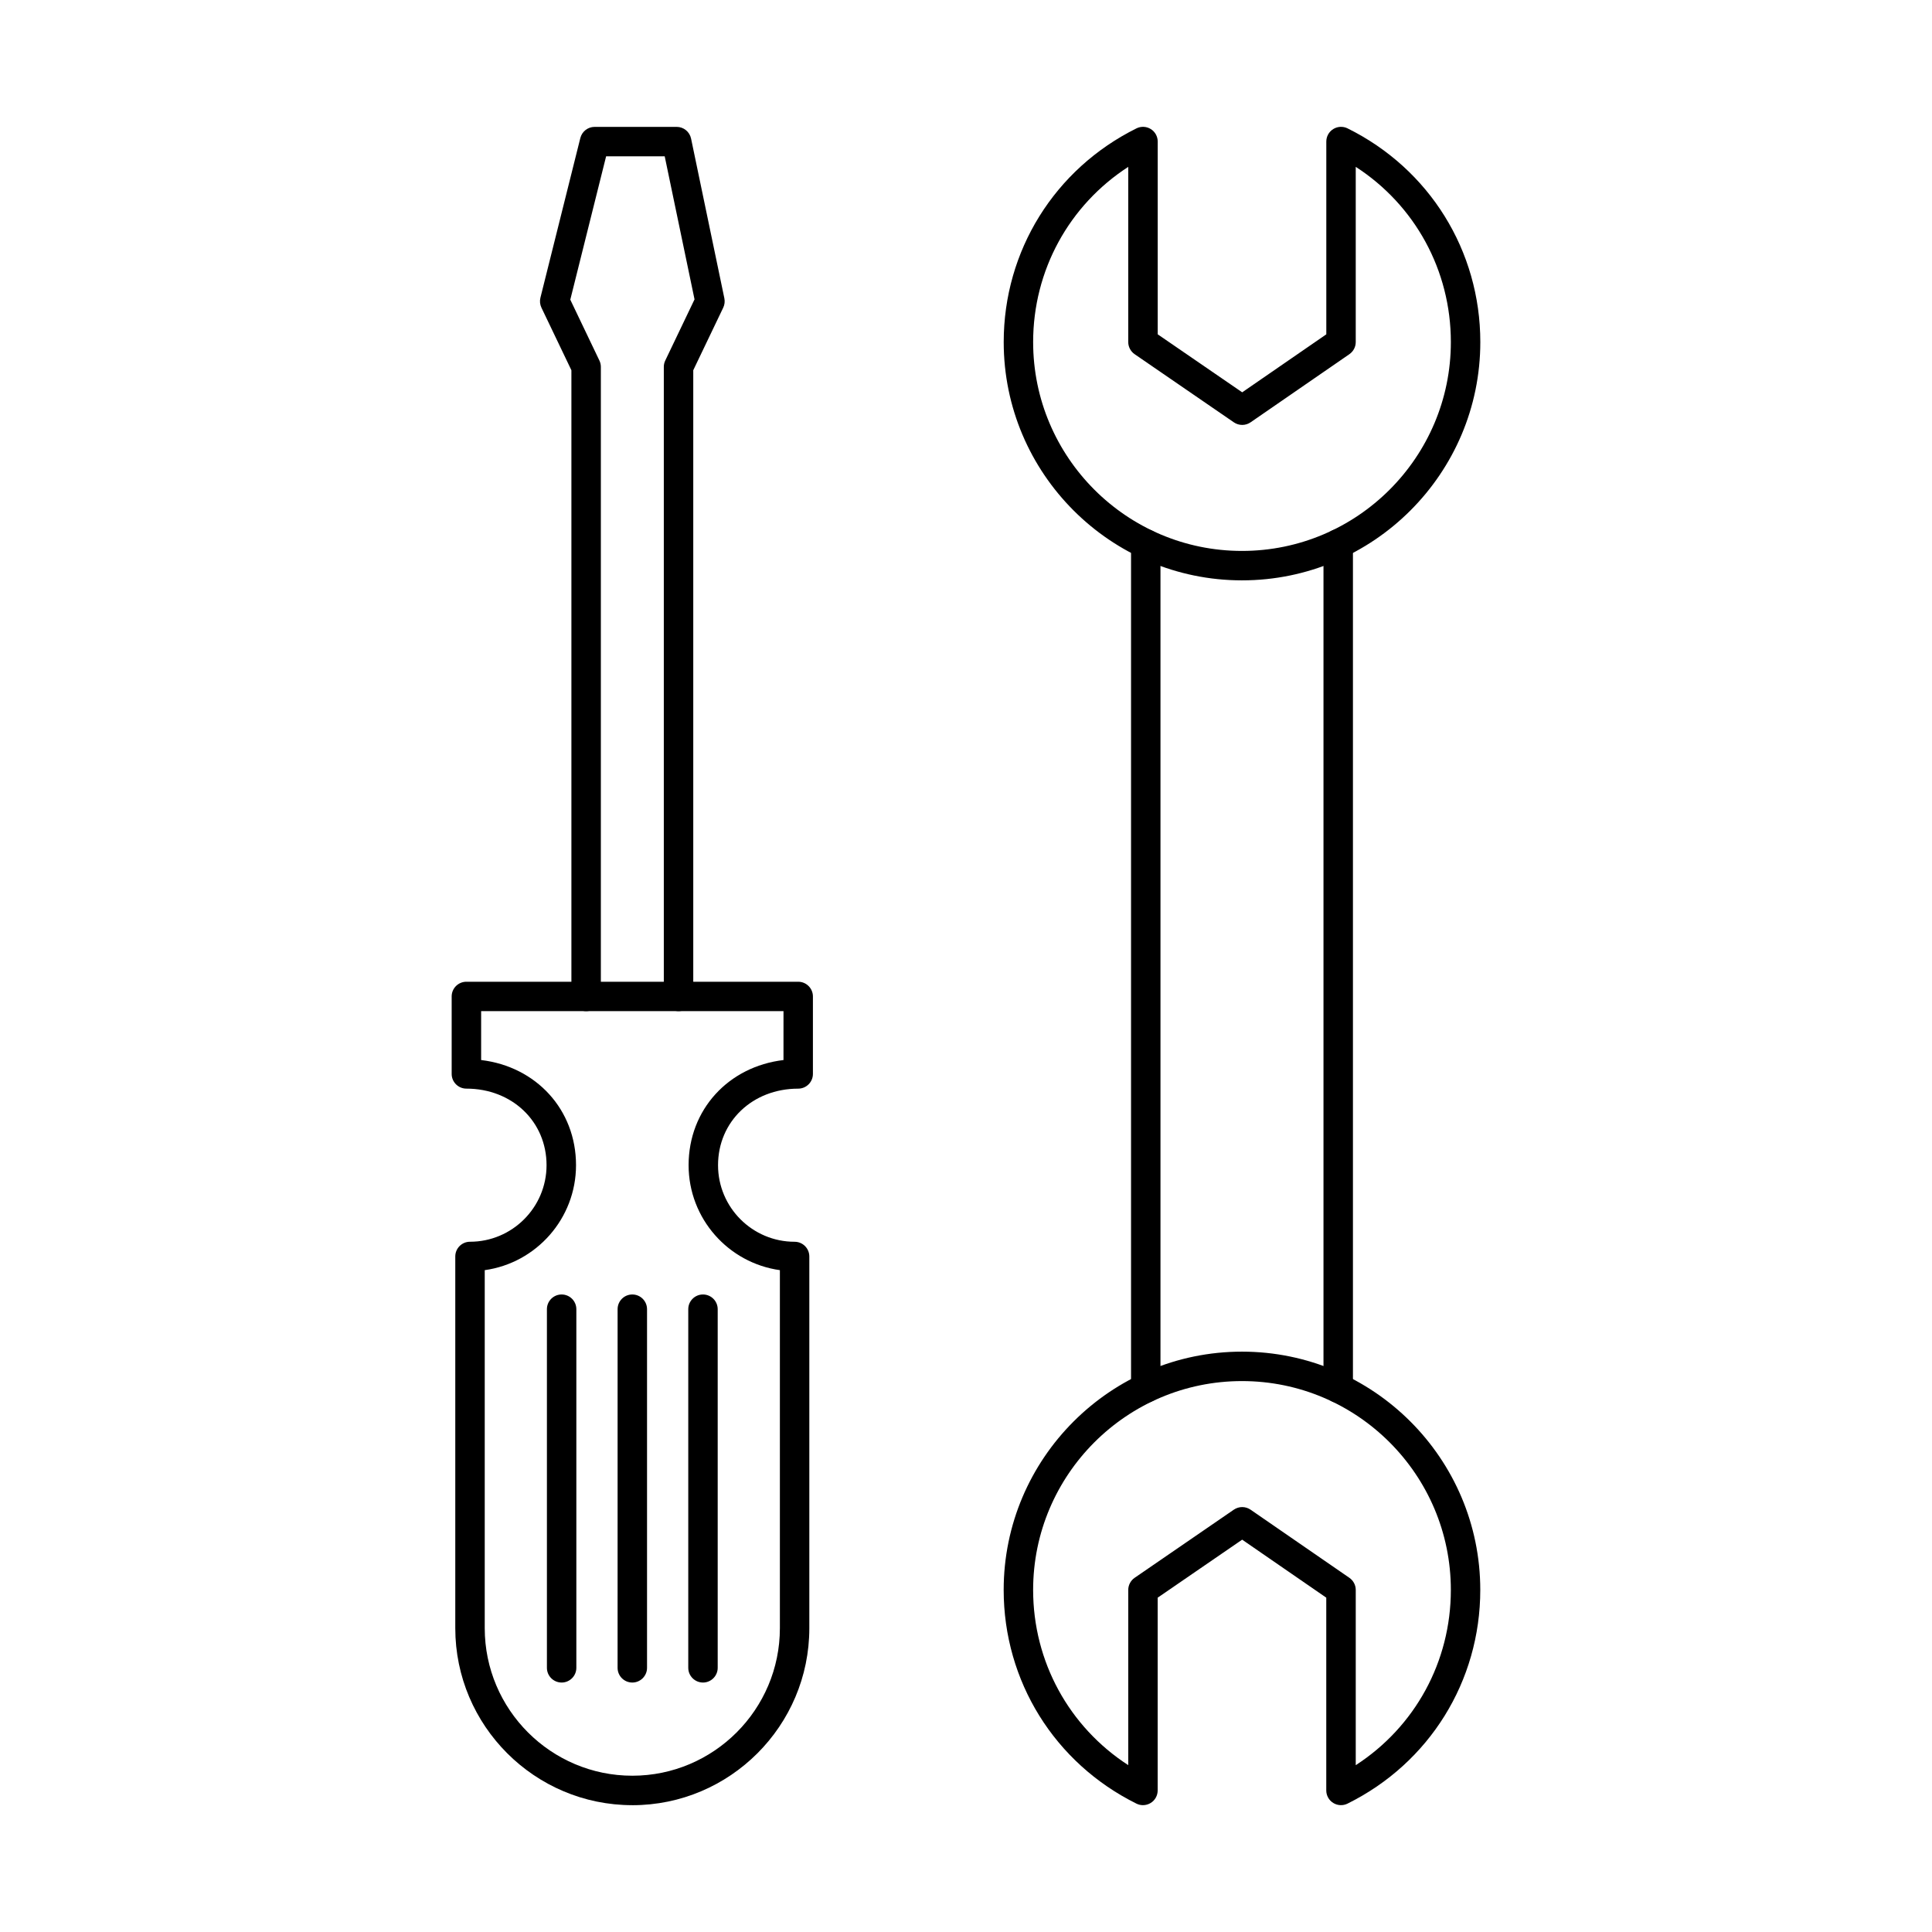
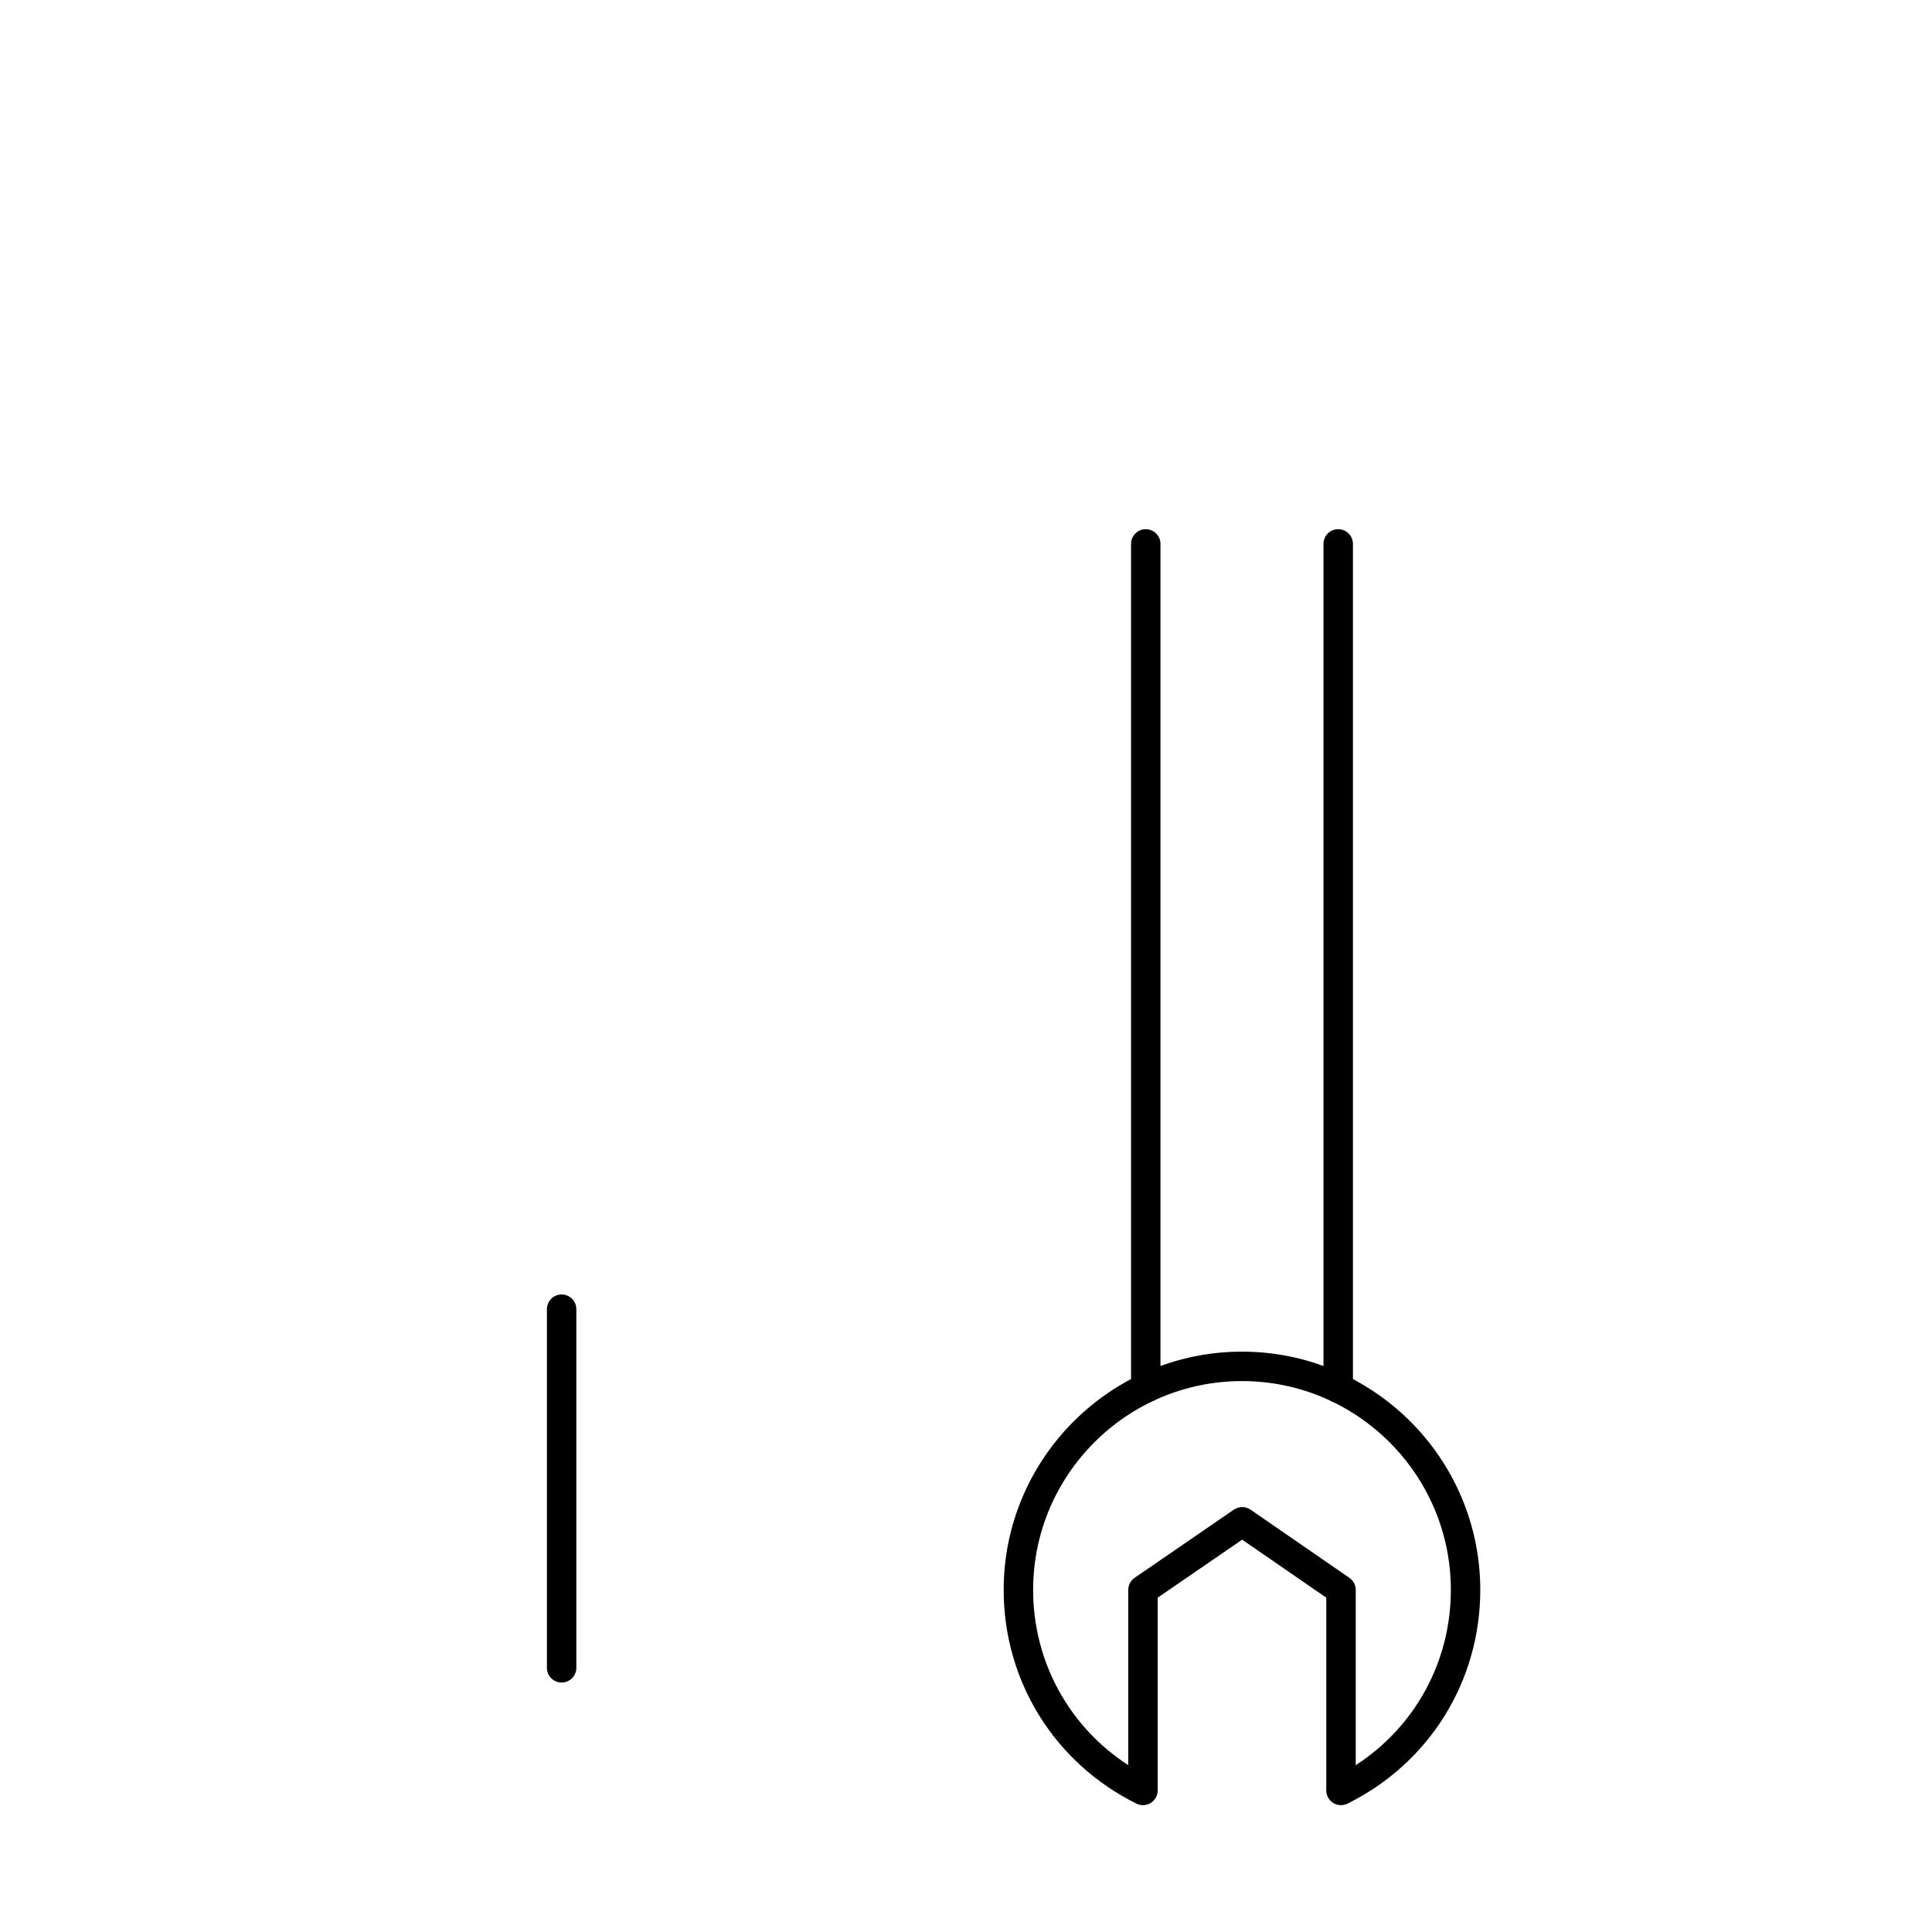
<svg xmlns="http://www.w3.org/2000/svg" fill="#000000" width="800px" height="800px" version="1.1" viewBox="144 144 512 512">
  <g fill-rule="evenodd">
-     <path d="m272.46 480.6v94.875c0 21.562 17.543 39.109 39.113 39.109 21.559 0 39.105-17.543 39.105-39.105v-94.875c-13.656-1.906-24.191-13.652-24.191-27.82 0.004-14.73 10.566-26.129 25.145-27.863l0.004-12.957h-80.129v12.957c14.578 1.734 25.145 13.133 25.145 27.863 0 14.164-10.535 25.918-24.188 27.82zm39.113 141.79c-25.863 0-46.918-21.043-46.918-46.91v-98.508c0-2.152 1.746-3.898 3.898-3.898 11.188 0 20.289-9.102 20.289-20.289 0-11.566-9.133-20.289-21.242-20.289-2.152 0-3.902-1.746-3.902-3.898v-20.531c0-2.156 1.746-3.898 3.902-3.898h87.93c2.152 0 3.902 1.746 3.902 3.902v20.527c0 2.156-1.75 3.902-3.902 3.902-12.109 0-21.242 8.723-21.242 20.289 0 11.188 9.102 20.289 20.289 20.289 2.156 0 3.902 1.746 3.902 3.902v98.504c0 25.863-21.043 46.91-46.906 46.91z" />
-     <path d="m330.3 589.89c-2.152 0-3.902-1.746-3.902-3.902v-95.039c0-2.152 1.746-3.898 3.898-3.898s3.902 1.746 3.902 3.902v95.035c0 2.152-1.75 3.902-3.902 3.902z" />
-     <path d="m311.57 589.89c-2.164 0-3.902-1.746-3.902-3.902l0.004-95.039c0-2.152 1.734-3.898 3.898-3.898 2.152 0 3.902 1.746 3.902 3.902v95.035c0 2.152-1.75 3.902-3.902 3.902z" />
-     <path d="m292.84 589.89c-2.156 0-3.902-1.746-3.902-3.902v-95.039c0-2.152 1.746-3.898 3.898-3.898 2.156 0 3.902 1.746 3.902 3.902v95.035c0 2.152-1.746 3.902-3.898 3.902z" />
-     <path d="m323.82 411.96c-2.152 0-3.902-1.746-3.902-3.898v-166.84c0-0.582 0.133-1.16 0.387-1.684l7.754-16.199-7.906-37.922h-15.523l-9.496 38 7.711 16.121c0.254 0.523 0.387 1.102 0.387 1.684v166.84c0 2.152-1.75 3.902-3.902 3.902s-3.902-1.746-3.902-3.898v-165.95l-7.945-16.59c-0.387-0.82-0.488-1.746-0.266-2.629l10.578-42.32c0.438-1.734 2-2.953 3.789-2.953h21.75c1.84 0 3.434 1.297 3.809 3.106l8.82 42.316c0.172 0.84 0.07 1.711-0.297 2.481l-7.945 16.586v165.95c0 2.152-1.746 3.902-3.898 3.898z" />
+     <path d="m292.84 589.89c-2.156 0-3.902-1.746-3.902-3.902v-95.039c0-2.152 1.746-3.898 3.898-3.898 2.156 0 3.902 1.746 3.902 3.902v95.035c0 2.152-1.746 3.902-3.898 3.902" />
    <path d="m447.64 515.75c-2.156 0-3.902-1.746-3.902-3.898v-223.71c0-2.156 1.746-3.902 3.898-3.902 2.156 0 3.902 1.746 3.902 3.902v223.71c0 2.152-1.746 3.902-3.898 3.898zm51 0c-2.156 0-3.902-1.746-3.902-3.898v-223.71c0-2.156 1.746-3.902 3.902-3.902s3.902 1.746 3.902 3.902v223.71c0 2.152-1.746 3.902-3.898 3.898z" />
-     <path d="m443 188.22c-15.688 10.164-25.207 27.434-25.207 46.434 0 30.52 24.828 55.348 55.348 55.348s55.352-24.828 55.352-55.348c0-19.027-9.52-36.293-25.207-46.441v46.441c0 1.281-0.633 2.484-1.688 3.211l-26.18 18.055c-1.332 0.918-3.09 0.918-4.43 0.004l-26.293-18.059c-1.055-0.73-1.699-1.93-1.699-3.215v-46.434zm30.145 109.58c-34.816 0-63.152-28.328-63.152-63.148 0-24.164 13.48-45.863 35.184-56.633 1.211-0.602 2.641-0.531 3.789 0.18 1.148 0.711 1.84 1.965 1.84 3.316v51.082l22.391 15.371 22.289-15.367v-51.086c0-1.352 0.691-2.602 1.84-3.312 1.148-0.715 2.582-0.781 3.789-0.184 21.703 10.738 35.184 32.441 35.184 56.633 0 34.82-28.336 63.148-63.152 63.148z" />
    <path d="m473.2 543.39c0.773 0 1.543 0.23 2.215 0.691l26.184 18.055c1.055 0.727 1.688 1.93 1.688 3.211v46.441c15.688-10.148 25.203-27.414 25.203-46.441 0-30.52-24.832-55.348-55.352-55.348s-55.348 24.828-55.348 55.348c0 19 9.52 36.27 25.207 46.434v-46.434c0-1.285 0.641-2.488 1.695-3.215l26.293-18.059c0.668-0.453 1.441-0.684 2.215-0.684zm-26.305 78.996c-0.59 0-1.18-0.137-1.727-0.406-21.699-10.766-35.184-32.465-35.184-56.633 0-34.82 28.336-63.148 63.152-63.148s63.152 28.328 63.152 63.148c0 24.188-13.48 45.891-35.184 56.633-1.207 0.598-2.641 0.531-3.789-0.184-1.145-0.711-1.84-1.965-1.84-3.312v-51.086l-22.289-15.371-22.391 15.375v51.082c0 1.348-0.691 2.606-1.84 3.316-0.629 0.387-1.34 0.586-2.062 0.586z" />
  </g>
</svg>